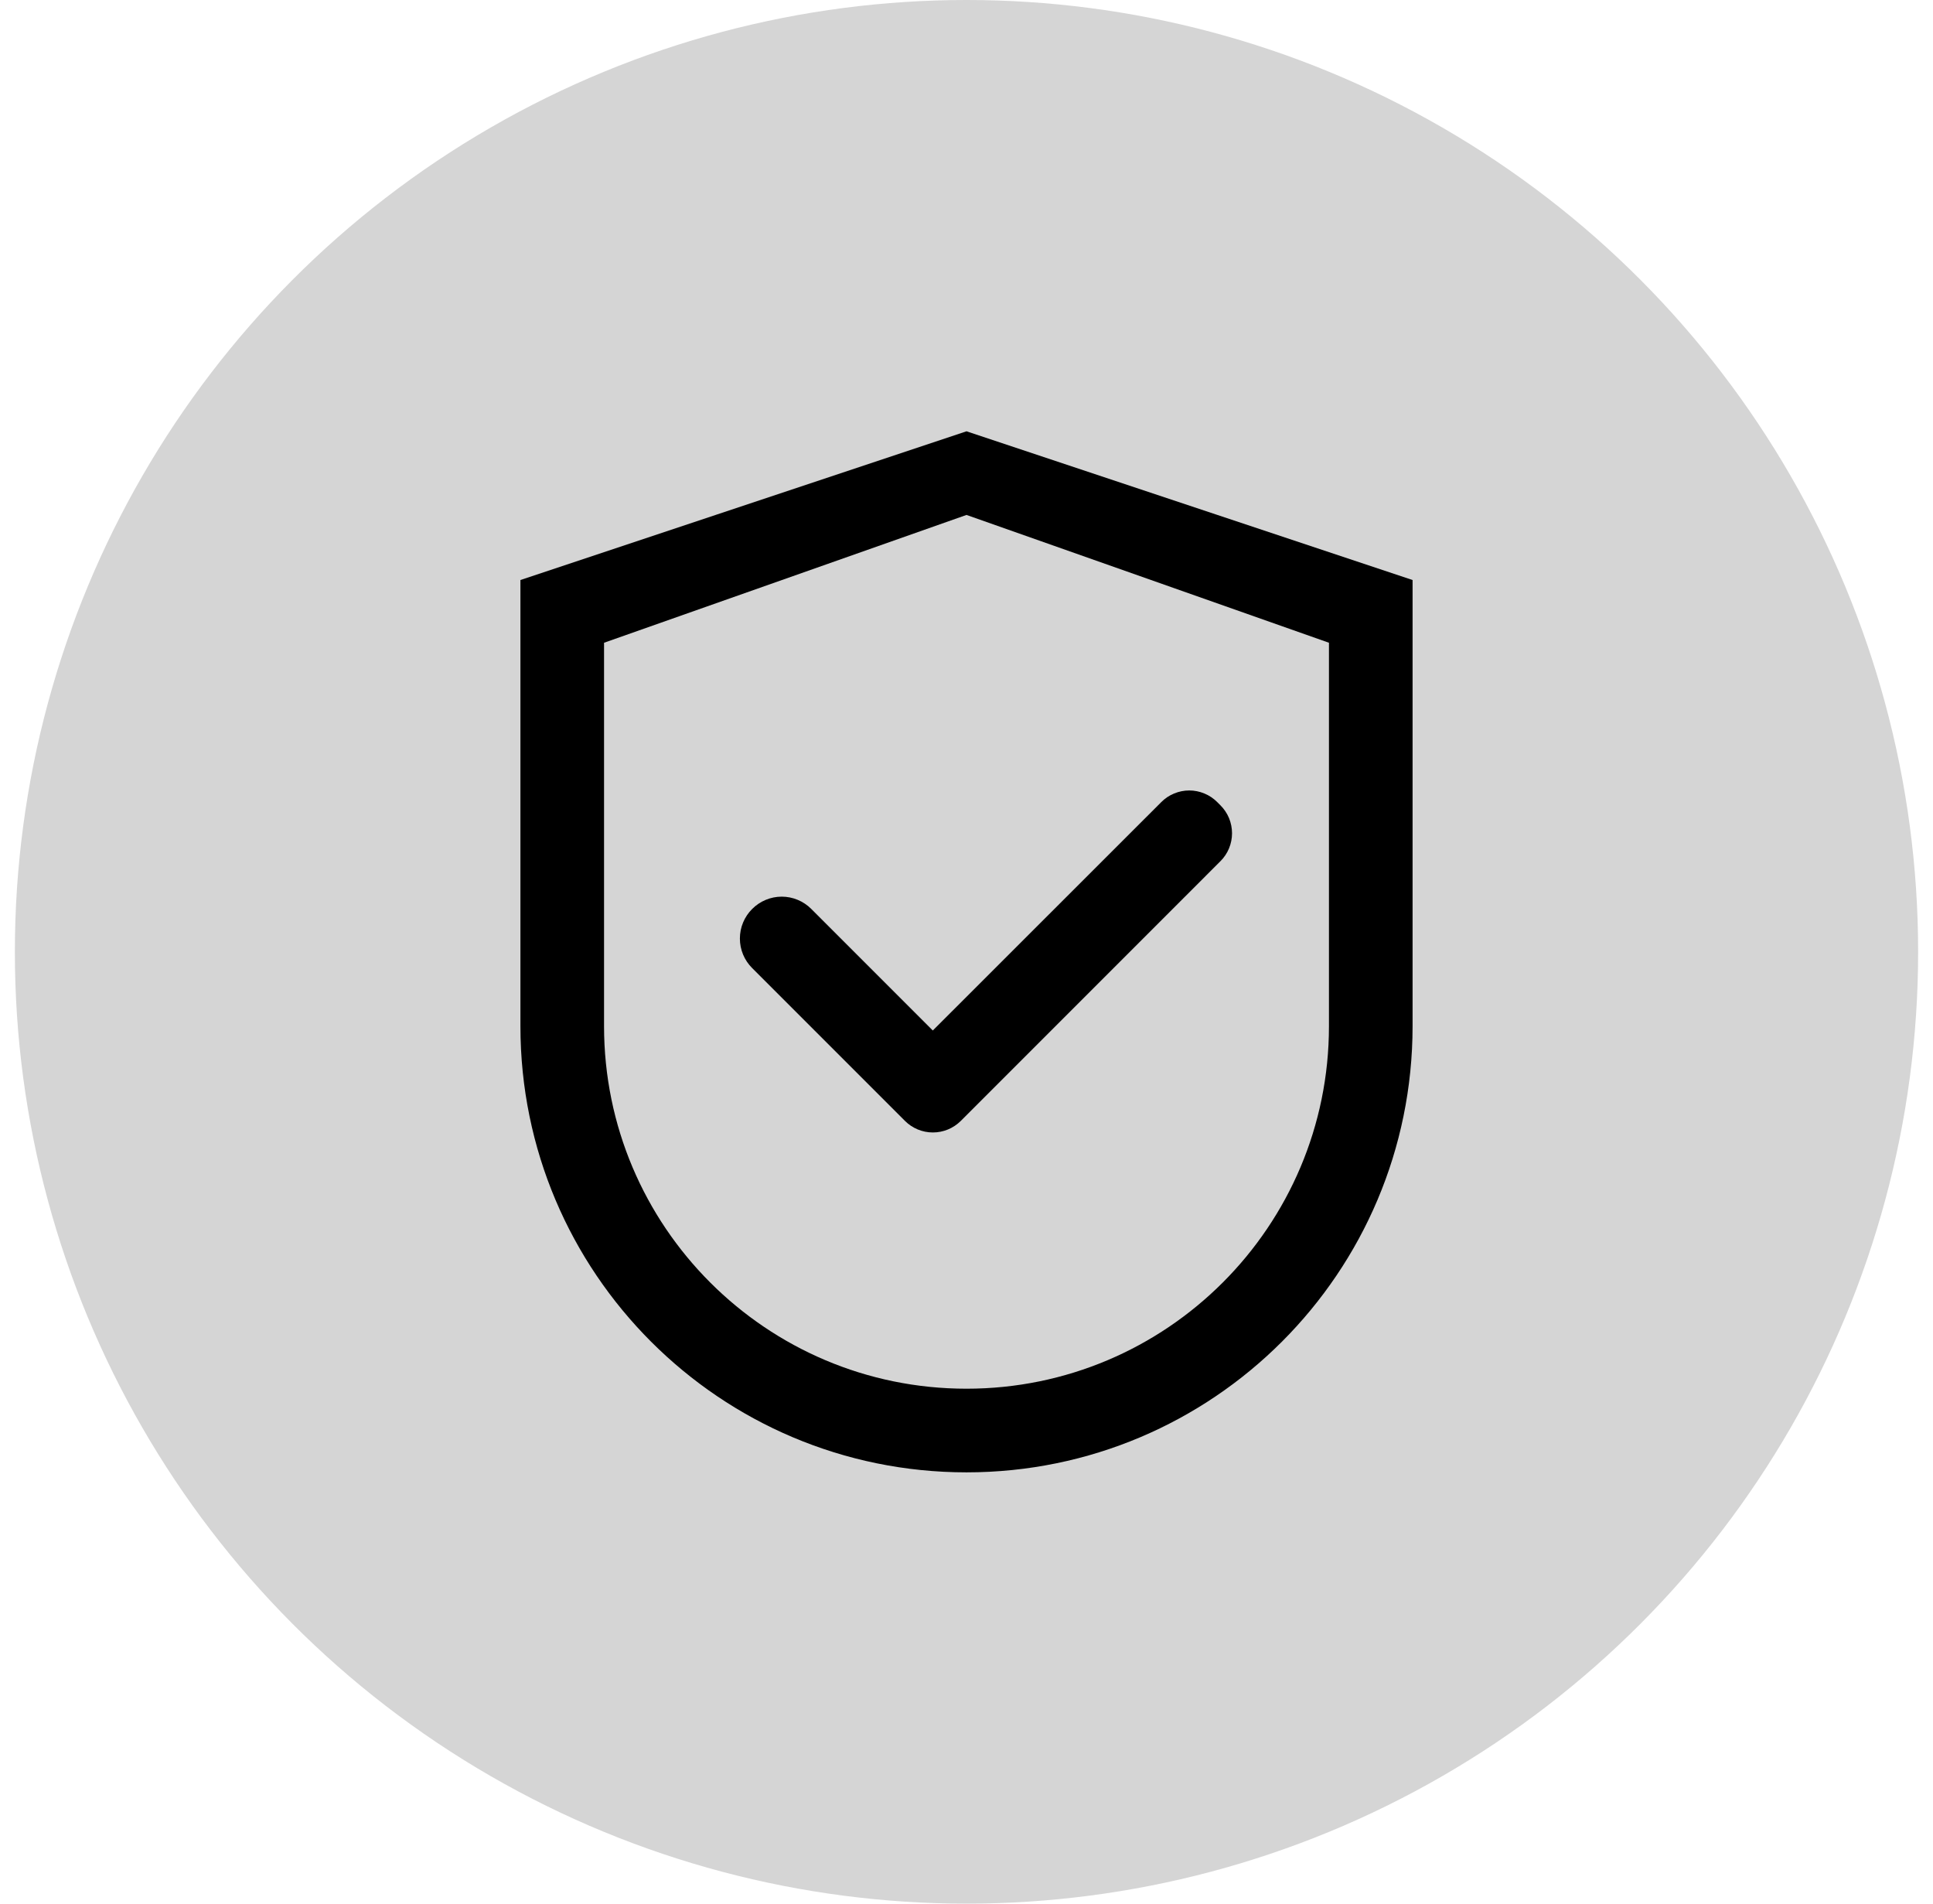
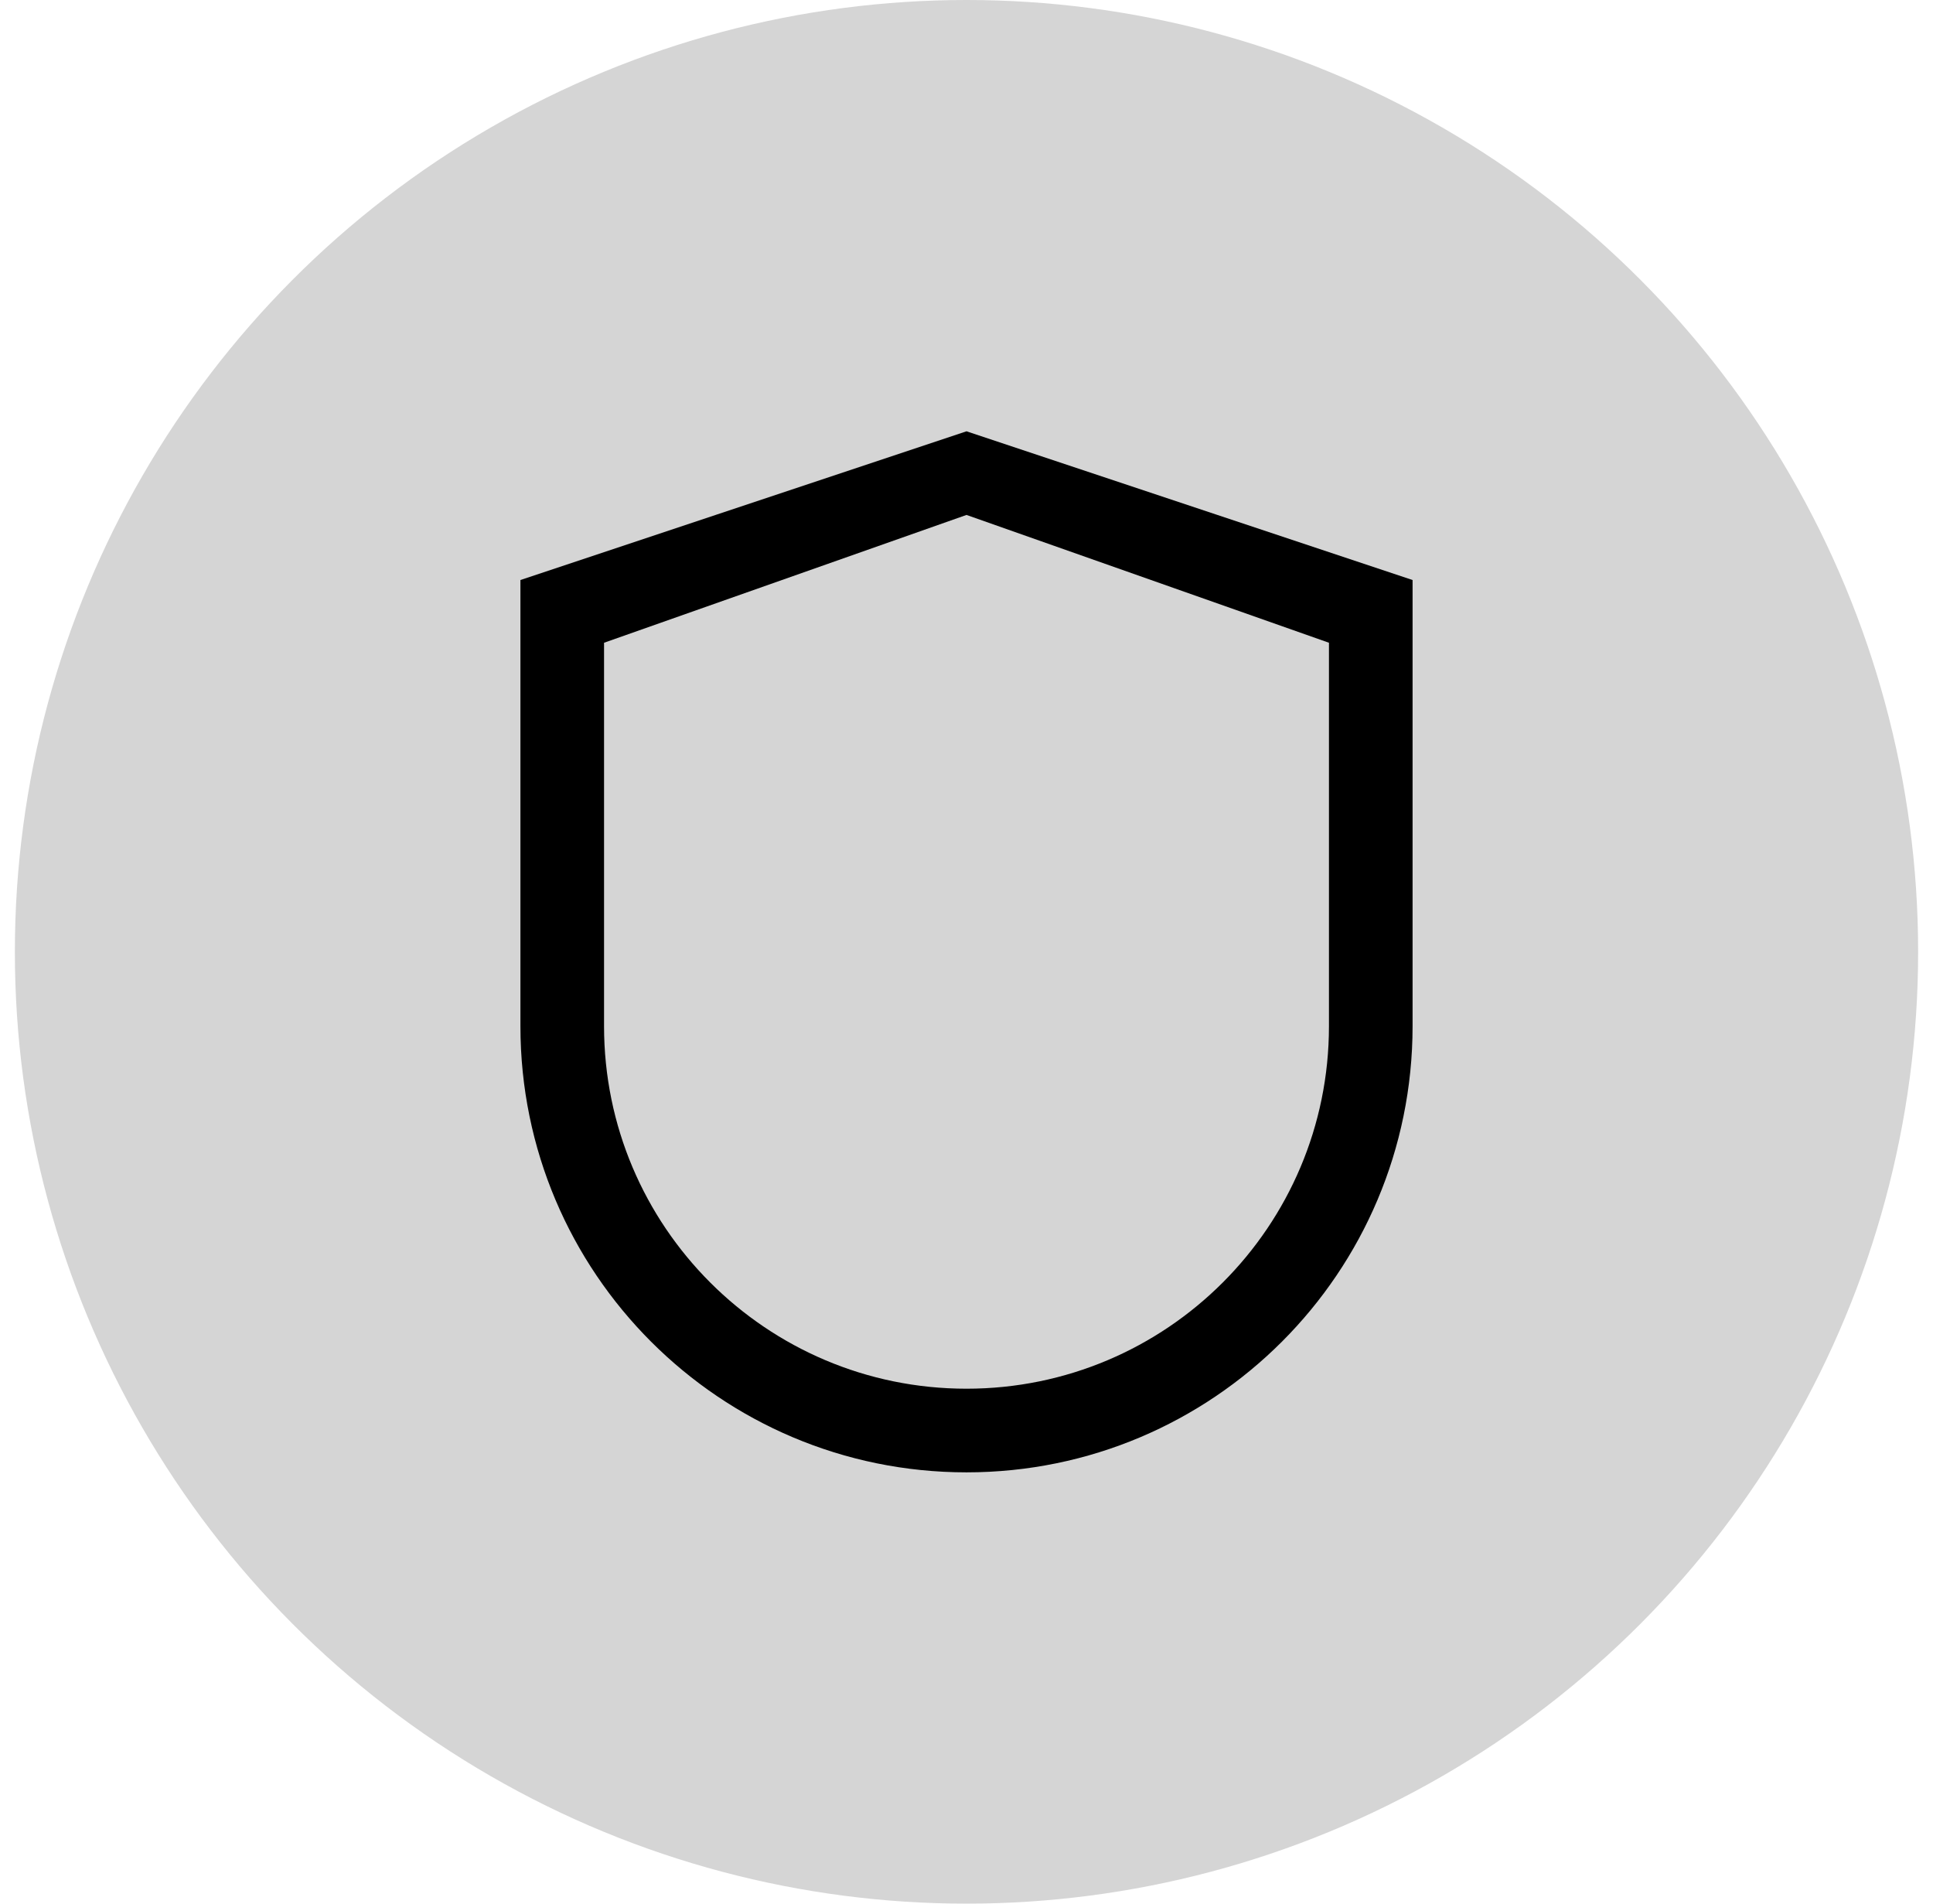
<svg xmlns="http://www.w3.org/2000/svg" width="65" height="64" viewBox="0 0 65 64" fill="none">
  <circle cx="32.5" cy="32" r="32" fill="#D5D5D5" />
  <path d="M32.5 14.5L17.5 19.5V34.5C17.5 42.785 24.215 49.5 32.5 49.5C40.785 49.5 47.5 42.785 47.5 34.5V19.5L32.5 14.5ZM44.688 34.5C44.688 41.23 39.23 46.688 32.5 46.688C25.77 46.688 20.312 41.23 20.312 34.5V21.609L32.5 17.312L44.688 21.609V34.5Z" fill="black" />
-   <path d="M27.281 30.559C27.151 30.428 26.996 30.324 26.825 30.253C26.655 30.182 26.472 30.145 26.287 30.145C26.102 30.145 25.919 30.182 25.749 30.253C25.578 30.324 25.423 30.428 25.293 30.559C25.162 30.689 25.058 30.844 24.987 31.015C24.916 31.185 24.88 31.368 24.88 31.553C24.88 31.738 24.916 31.92 24.987 32.091C25.058 32.262 25.162 32.416 25.293 32.547L30.348 37.602L30.43 37.684C30.553 37.807 30.699 37.905 30.861 37.972C31.022 38.039 31.195 38.073 31.369 38.073C31.544 38.073 31.716 38.039 31.878 37.972C32.039 37.905 32.185 37.807 32.309 37.684L41.039 28.953C41.163 28.83 41.261 28.683 41.328 28.522C41.394 28.361 41.429 28.188 41.429 28.014C41.429 27.839 41.394 27.666 41.328 27.505C41.261 27.344 41.163 27.198 41.039 27.074L40.93 26.965C40.806 26.841 40.66 26.743 40.499 26.677C40.338 26.61 40.165 26.575 39.99 26.575C39.816 26.575 39.643 26.61 39.482 26.677C39.321 26.743 39.174 26.841 39.051 26.965L31.367 34.645L27.281 30.559Z" fill="black" />
</svg>